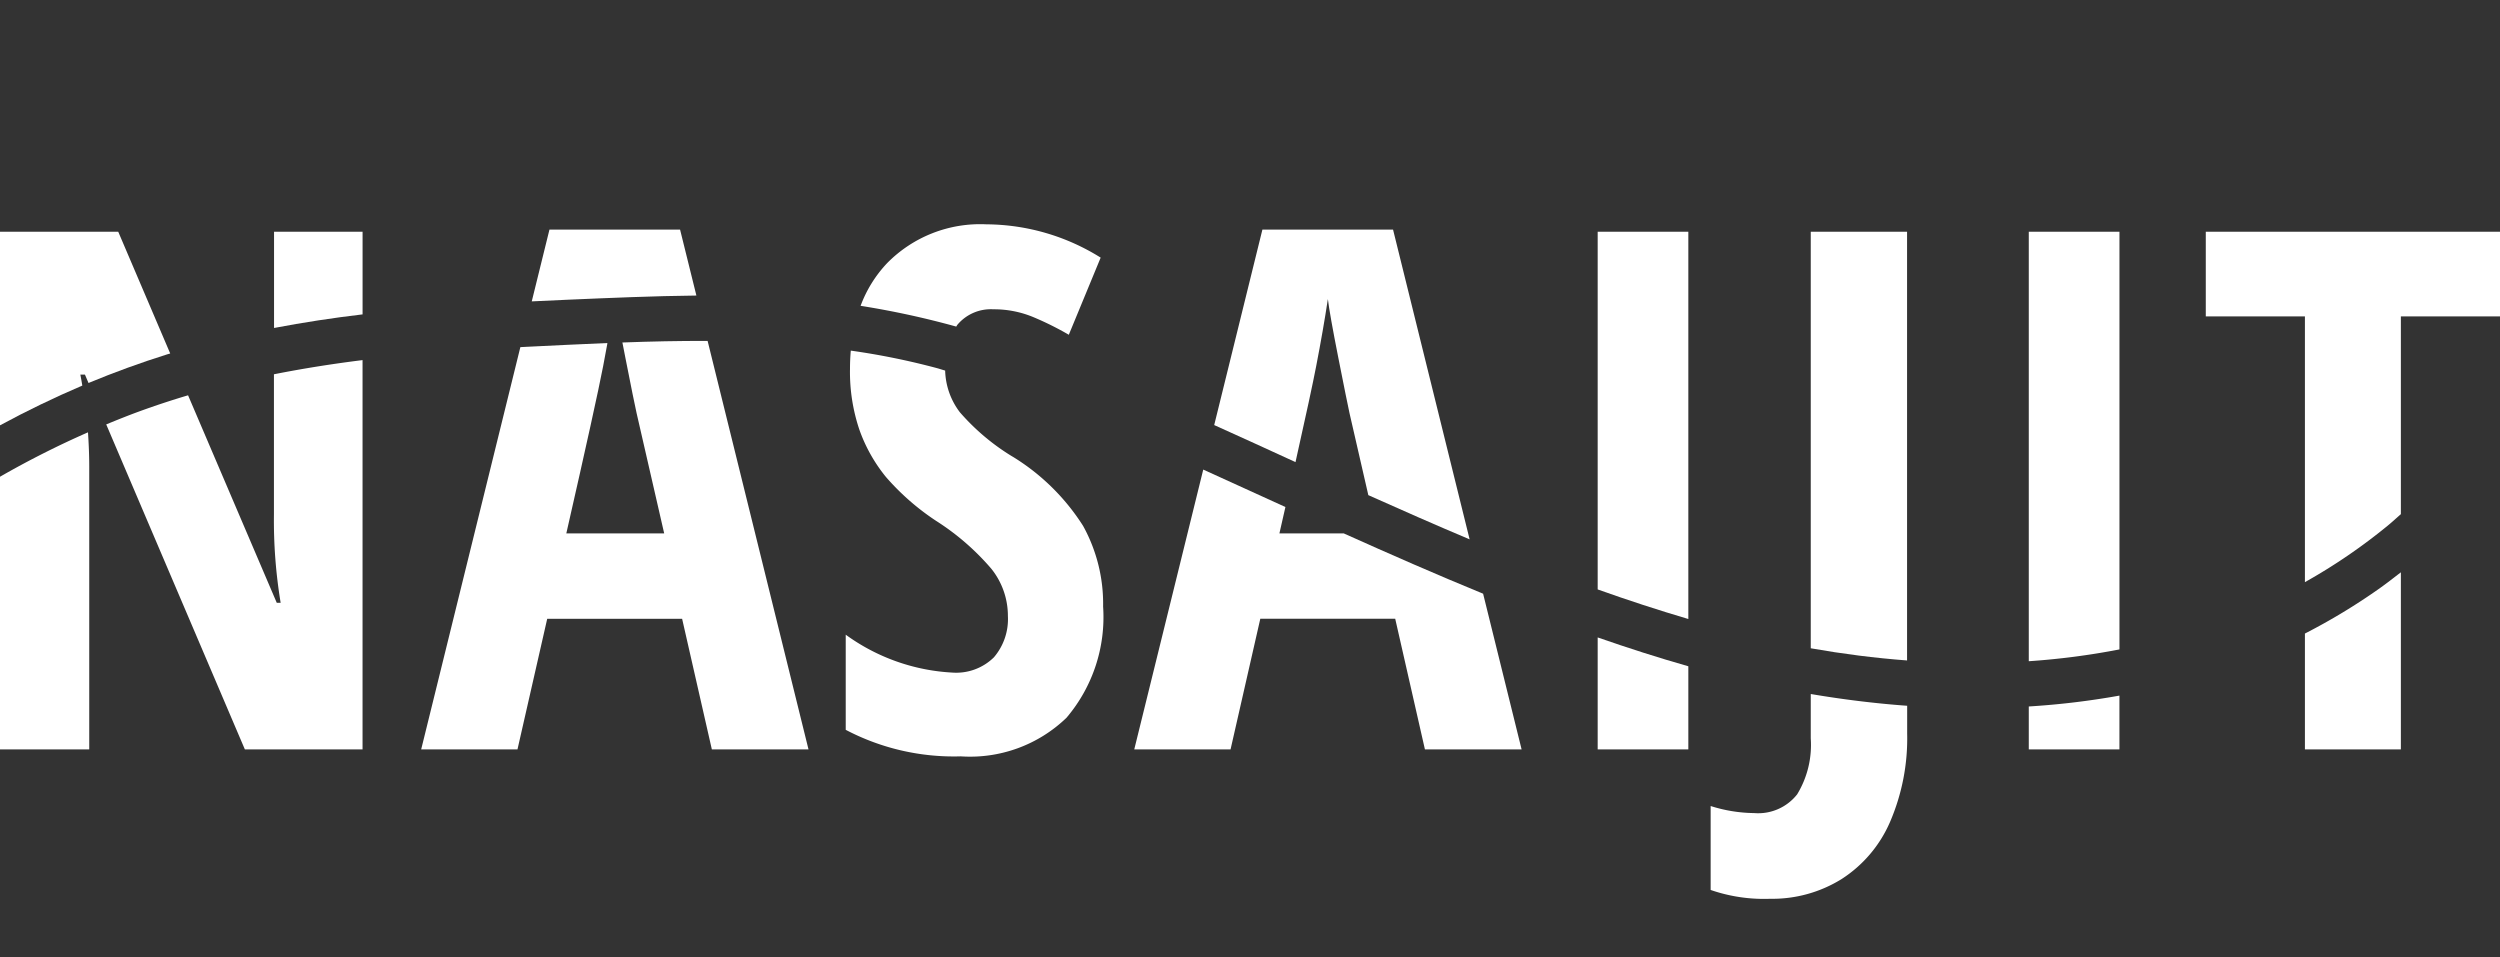
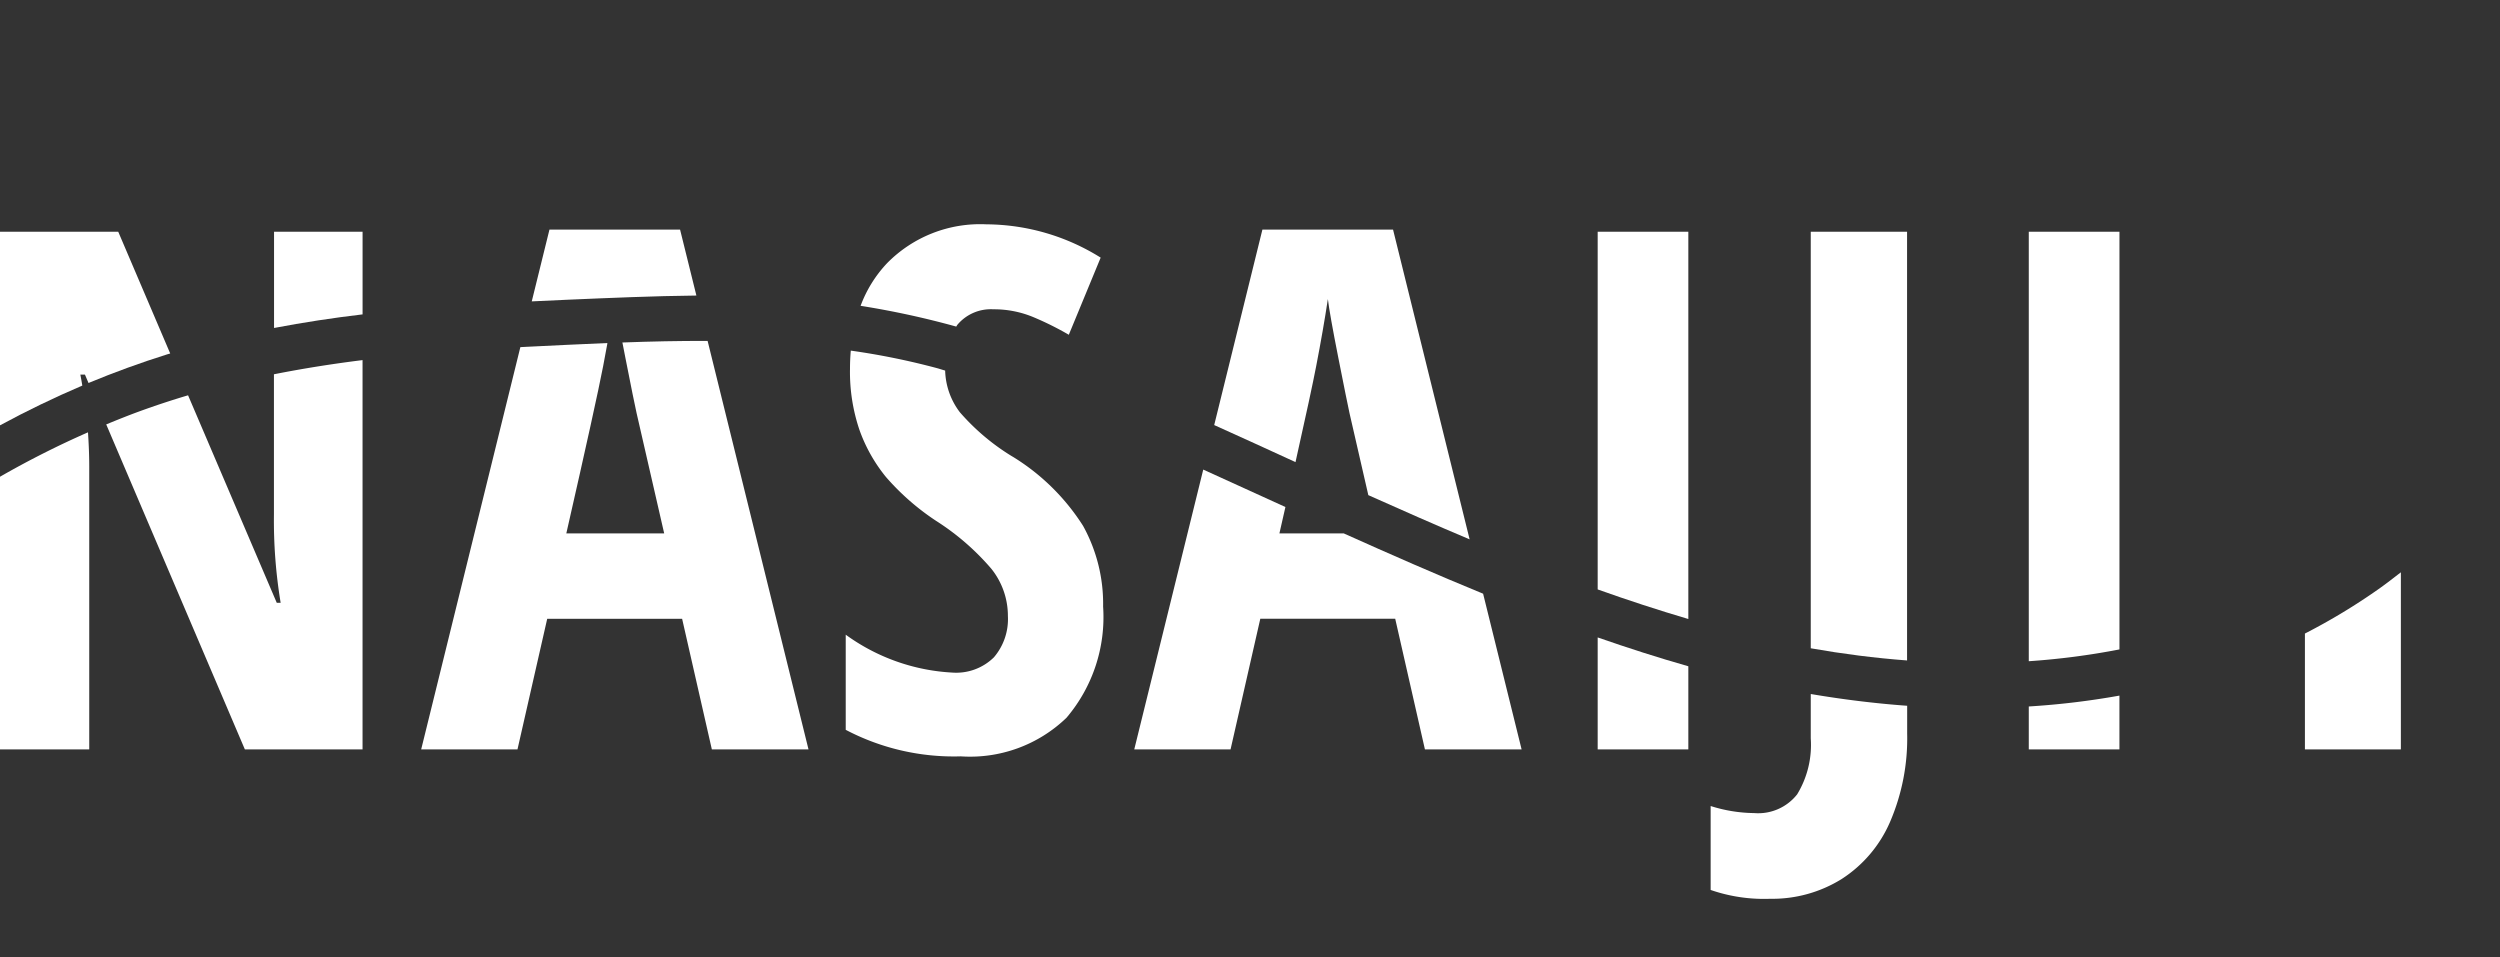
<svg xmlns="http://www.w3.org/2000/svg" width="91.974" height="35.22" viewBox="0 0 91.974 35.22">
  <rect x="0" y="0" width="91.974" height="35.22" fill="#333333" stroke="none" />
  <defs>
    <clipPath id="clip-path">
      <rect id="Rectangle_173" data-name="Rectangle 173" width="91.974" height="35.22" transform="translate(0 19)" fill="none" />
    </clipPath>
  </defs>
  <g id="Group_56" data-name="Group 56" transform="translate(0 -27)">
    <g id="Group_55" data-name="Group 55" transform="translate(0 8)">
      <g id="Group_54" data-name="Group 54" clip-path="url(#clip-path)">
        <path id="Path_151" data-name="Path 151" d="M23.964,59.576v-3.04H20.707v3.54q1.618-.307,3.257-.5" transform="translate(-10.625 -29.01)" fill="#fff" />
        <path id="Path_152" data-name="Path 152" d="M3.029,62.2c-.024-.137-.045-.276-.073-.409h.169l.131.309q1.425-.592,2.906-1.057c.033-.01.067-.018.1-.028L4.35,56.536H0v7.122c.986-.534,2-1.024,3.029-1.463" transform="translate(0 -29.01)" fill="#fff" />
        <path id="Path_153" data-name="Path 153" d="M0,73.326v10.03H3.283V72.949c0-.43-.019-.847-.046-1.257A33.837,33.837,0,0,0,0,73.326" transform="translate(0 -36.787)" fill="#fff" />
        <path id="Path_154" data-name="Path 154" d="M14.2,66.755v5.151a18.553,18.553,0,0,0,.247,3.257h-.143l-3.263-7.634q-.9.267-1.785.589c-.413.151-.821.315-1.226.482l5.1,11.955H17.46V66.234c-1.092.136-2.178.307-3.256.521" transform="translate(-4.122 -33.986)" fill="#fff" />
        <path id="Path_155" data-name="Path 155" d="M41.517,58.953c1.572-.067,3.147-.136,4.721-.153l-.6-2.425H40.832l-.651,2.64c.445-.021.891-.043,1.336-.062" transform="translate(-20.618 -28.927)" fill="#fff" />
        <path id="Path_156" data-name="Path 156" d="M39.233,64.843c.034.179.07.366.111.569q.319,1.622.41,2.025l1.016,4.429h-3.6q1.095-4.806,1.355-6.154c.056-.292.108-.573.158-.849-1,.041-2,.092-2.993.14l-.211.011-3.649,14.8h3.543l1.094-4.806h4.963l1.094,4.806h3.556L42.368,64.786c-1.043-.005-2.089.019-3.135.057" transform="translate(-16.335 -33.243)" fill="#fff" />
        <path id="Path_157" data-name="Path 157" d="M70.041,69.417a8.193,8.193,0,0,1-1.934-1.629,2.64,2.64,0,0,1-.543-1.536c-.1-.027-.194-.06-.292-.087a26.453,26.453,0,0,0-3.18-.647c-.018.217-.029.438-.029.668a6.646,6.646,0,0,0,.345,2.241,5.826,5.826,0,0,0,.977,1.739,8.984,8.984,0,0,0,1.856,1.622,9.11,9.11,0,0,1,2.019,1.752,2.77,2.77,0,0,1,.612,1.739,2.163,2.163,0,0,1-.515,1.523,1.977,1.977,0,0,1-1.53.561,7.326,7.326,0,0,1-3.921-1.394v3.5a8.551,8.551,0,0,0,4.233.976,5.108,5.108,0,0,0,3.888-1.419,5.715,5.715,0,0,0,1.348-4.09,5.928,5.928,0,0,0-.736-2.969,8.037,8.037,0,0,0-2.6-2.553" transform="translate(-32.792 -33.619)" fill="#fff" />
        <path id="Path_158" data-name="Path 158" d="M68.547,59.737c.017-.022.028-.048.046-.07a1.607,1.607,0,0,1,1.322-.566,3.758,3.758,0,0,1,1.465.286,11.221,11.221,0,0,1,1.309.651L73.861,57.2a8,8,0,0,0-4.207-1.225A4.8,4.8,0,0,0,66,57.408a4.624,4.624,0,0,0-.971,1.565,31.624,31.624,0,0,1,3.518.764" transform="translate(-33.368 -28.722)" fill="#fff" />
        <path id="Path_159" data-name="Path 159" d="M93.413,76.855H91.047c.077-.339.149-.658.221-.971q-1.508-.689-3.023-1.377L85.707,84.8H89.25l1.094-4.806h4.963L96.4,84.8h3.557l-1.416-5.727c-1.724-.707-3.43-1.456-5.128-2.219" transform="translate(-43.978 -38.231)" fill="#fff" />
        <path id="Path_160" data-name="Path 160" d="M94.74,64.928c.386-1.724.642-2.91.761-3.531q.261-1.348.43-2.468.065.547.386,2.169t.409,2.025l.693,3.02c1.237.554,2.477,1.1,3.727,1.627L98.329,56.375H93.522l-1.773,7.19c1,.45,2,.907,2.991,1.363" transform="translate(-47.079 -28.927)" fill="#fff" />
        <path id="Path_161" data-name="Path 161" d="M124.059,70.782V56.535h-3.335V69.694q1.652.59,3.335,1.088" transform="translate(-61.946 -29.009)" fill="#fff" />
        <path id="Path_162" data-name="Path 162" d="M120.724,87.191v4.118h3.335V88.252c-1.123-.32-2.233-.677-3.335-1.061" transform="translate(-61.946 -44.74)" fill="#fff" />
        <path id="Path_163" data-name="Path 163" d="M140.368,72.308V56.535h-3.543V71.859c1.173.207,2.357.359,3.543.448" transform="translate(-70.208 -29.009)" fill="#fff" />
        <path id="Path_164" data-name="Path 164" d="M132.94,91.47V93.1a3.5,3.5,0,0,1-.5,2.058,1.823,1.823,0,0,1-1.583.69,5.448,5.448,0,0,1-1.6-.26v3.088a6,6,0,0,0,2.188.325,4.835,4.835,0,0,0,2.625-.723,4.726,4.726,0,0,0,1.785-2.1,7.773,7.773,0,0,0,.632-3.256V91.9c-1.186-.086-2.369-.233-3.543-.432" transform="translate(-66.323 -46.935)" fill="#fff" />
        <path id="Path_165" data-name="Path 165" d="M153.3,91.991v1.574h3.335V91.586a28.8,28.8,0,0,1-3.335.4" transform="translate(-78.662 -46.995)" fill="#fff" />
        <path id="Path_166" data-name="Path 166" d="M156.636,71.9V56.536H153.3v15.8a26.969,26.969,0,0,0,3.335-.434" transform="translate(-78.662 -29.01)" fill="#fff" />
-         <path id="Path_167" data-name="Path 167" d="M170.322,69.427a20.953,20.953,0,0,0,3.06-2.09c.161-.132.313-.275.47-.411V59.65H177.5V56.536H166.675V59.65h3.647Z" transform="translate(-85.525 -29.01)" fill="#fff" />
        <path id="Path_168" data-name="Path 168" d="M176.935,82.845a22.643,22.643,0,0,1-2.769,1.678v4.261h3.53V82.27c-.252.193-.5.39-.762.575" transform="translate(-89.369 -42.215)" fill="#fff" />
      </g>
    </g>
  </g>
</svg>